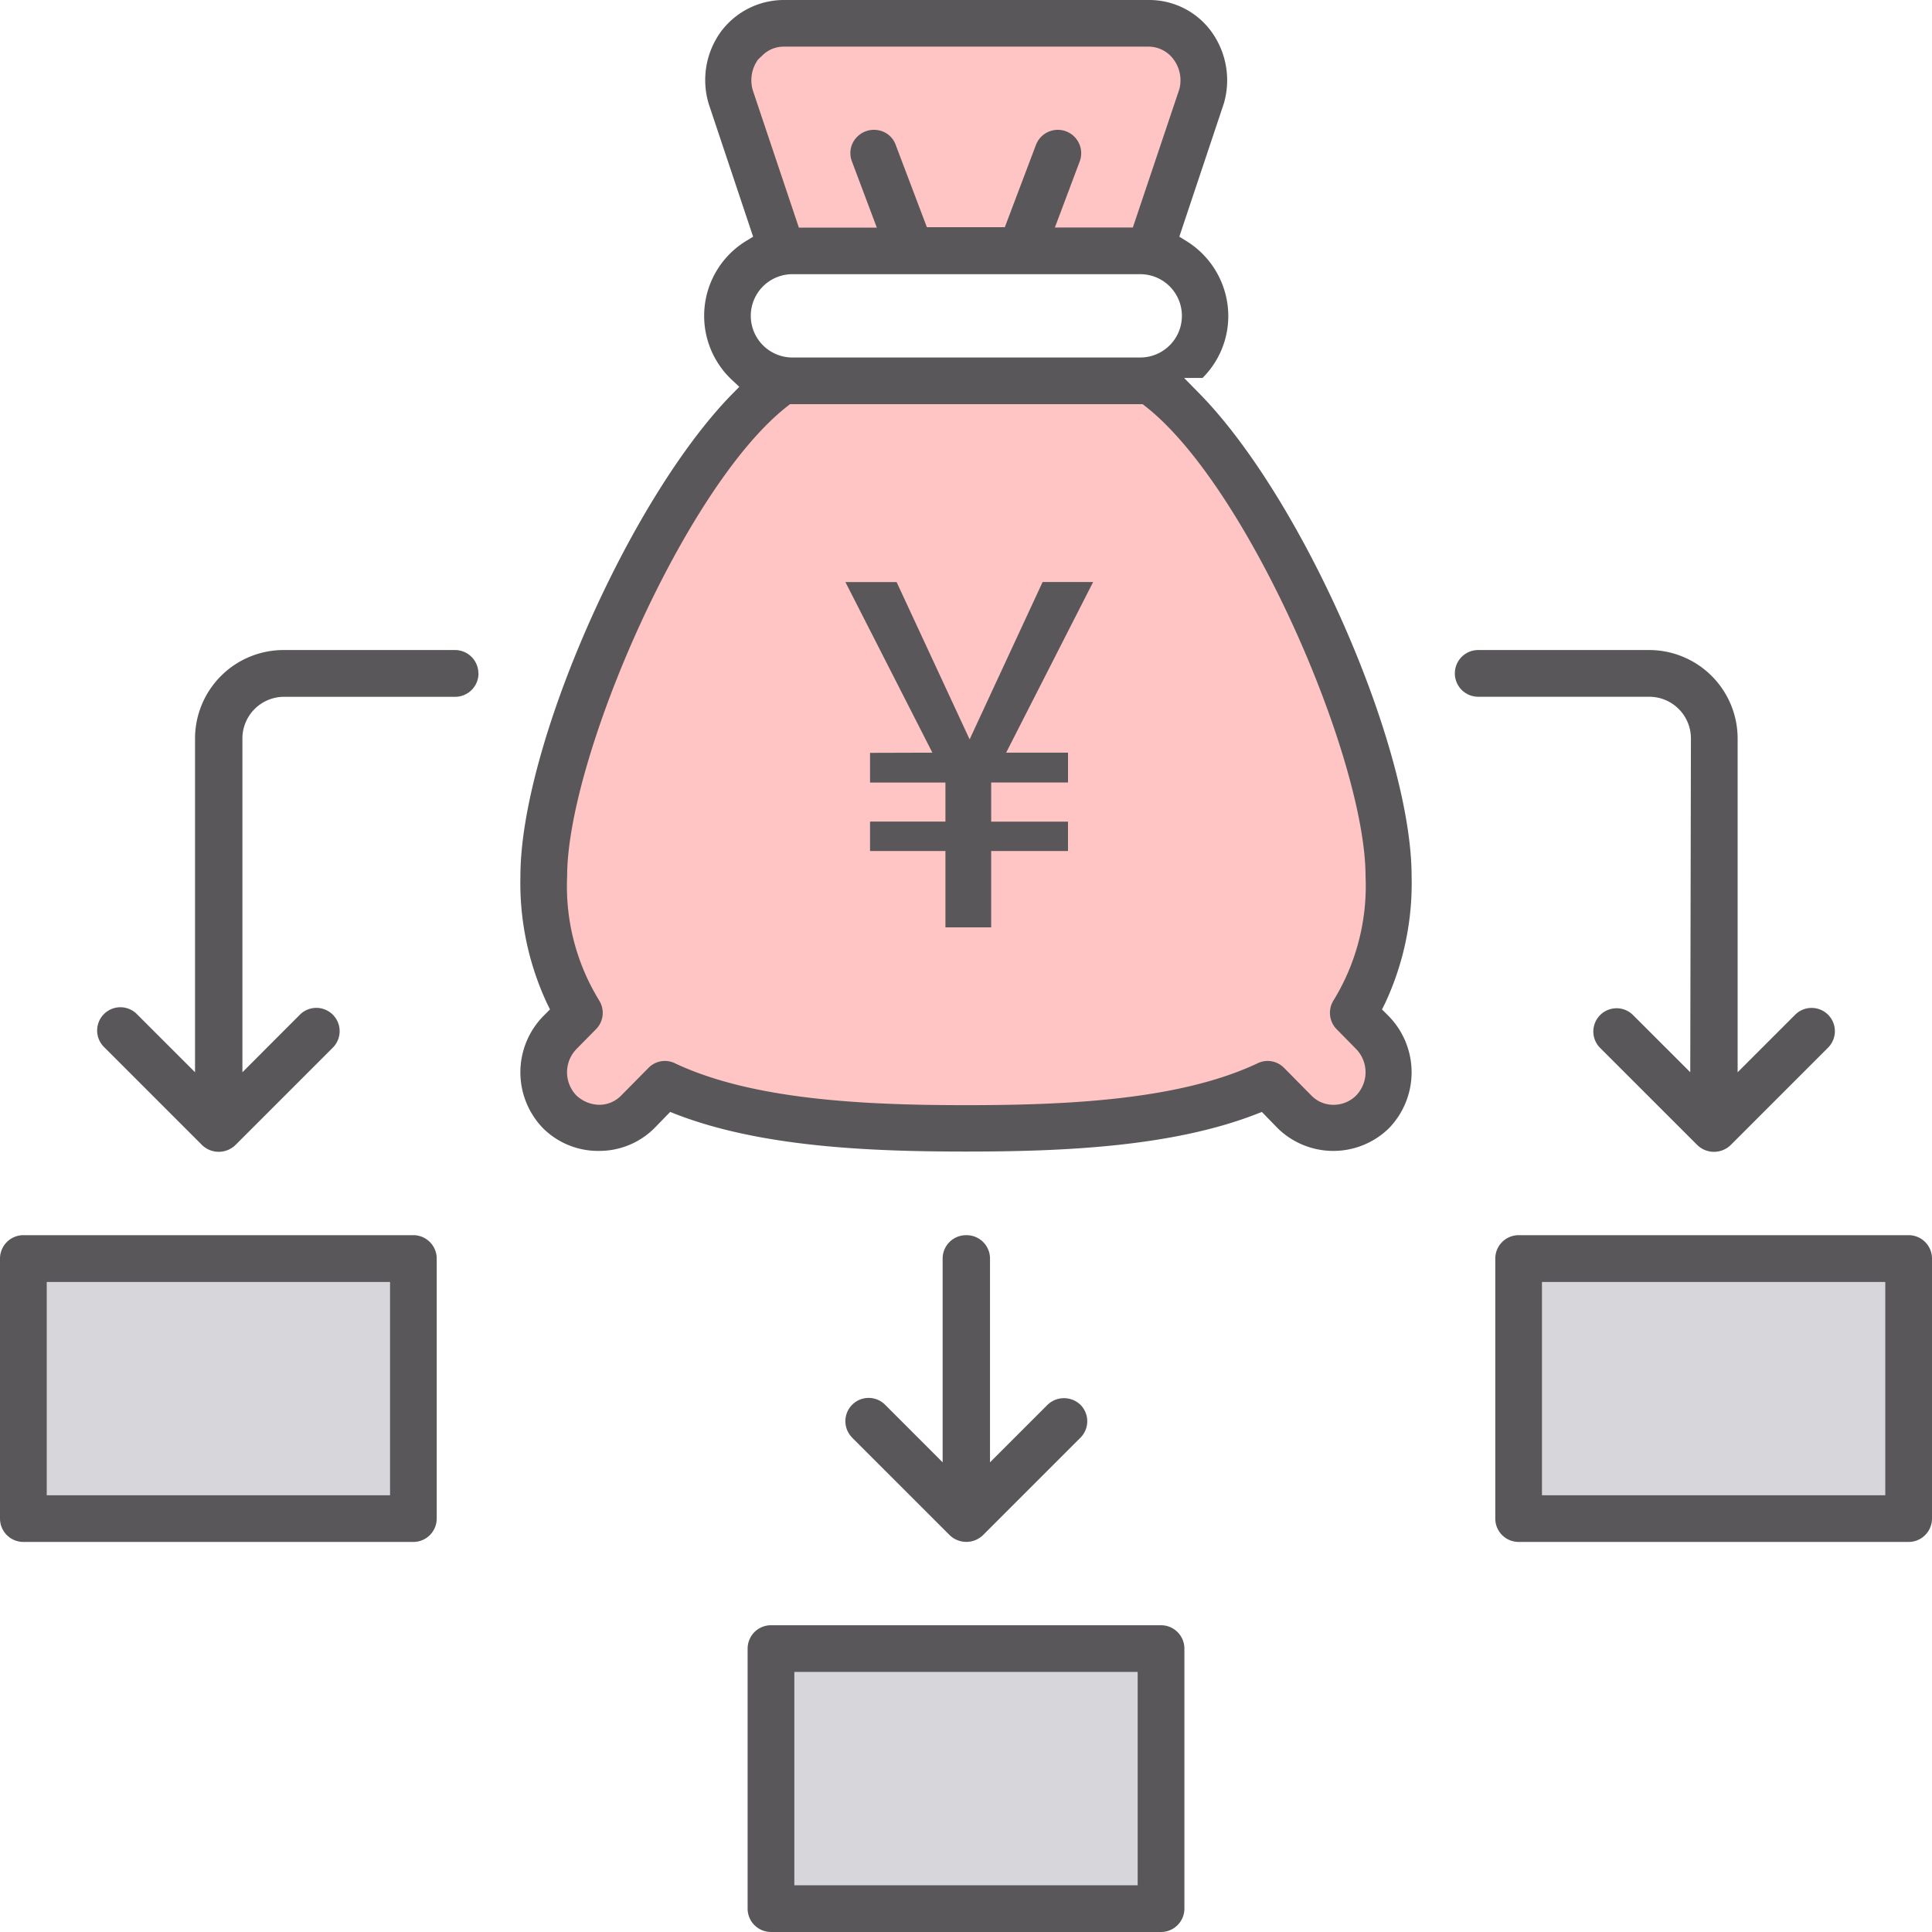
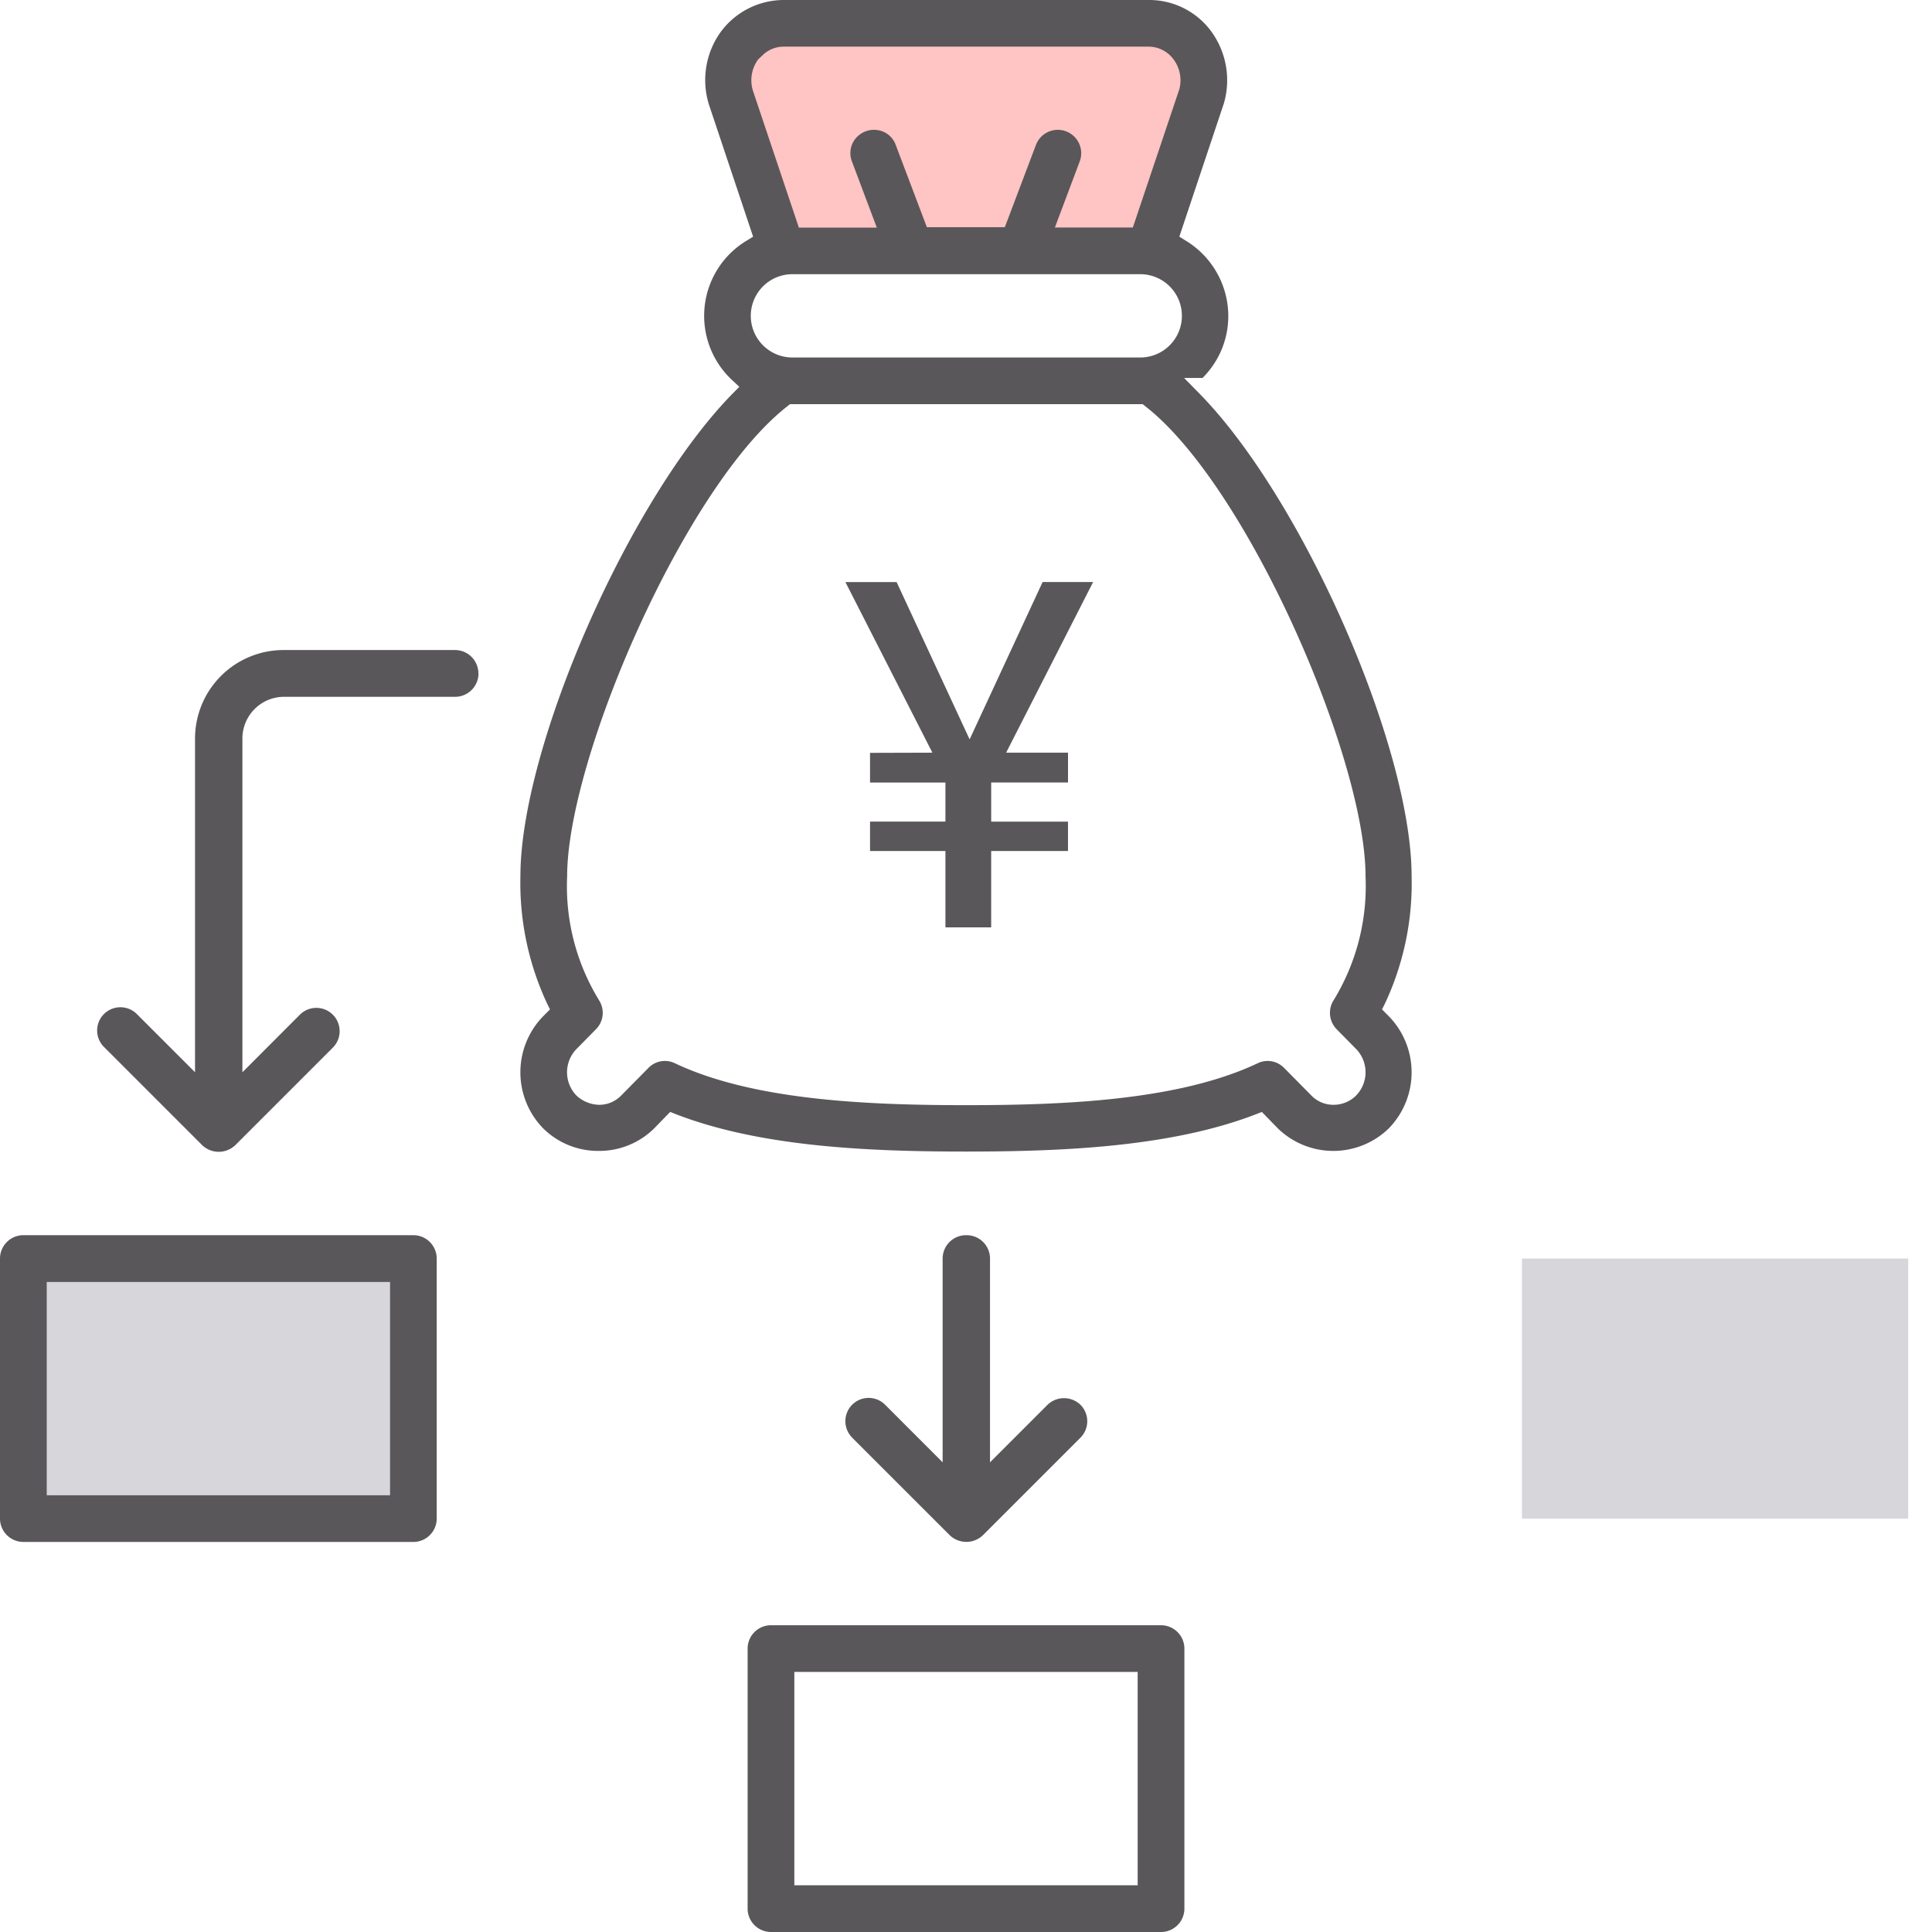
<svg xmlns="http://www.w3.org/2000/svg" id="グループ_179823" data-name="グループ 179823" width="96" height="96" viewBox="0 0 96 96">
  <defs>
    <clipPath id="clip-path">
      <rect id="長方形_155630" data-name="長方形 155630" width="96" height="96" fill="none" />
    </clipPath>
  </defs>
  <rect id="長方形_155627" data-name="長方形 155627" width="18.527" height="12.494" transform="translate(1.4 62.892)" fill="#d6d6db" />
-   <rect id="長方形_155628" data-name="長方形 155628" width="19.667" height="12.636" transform="translate(38.192 82.393)" fill="#d6d6db" />
  <rect id="長方形_155629" data-name="長方形 155629" width="19.192" height="12.921" transform="translate(75.625 62.537)" fill="#d6d6db" />
  <g id="グループ_179822" data-name="グループ 179822">
    <g id="グループ_179821" data-name="グループ 179821" clip-path="url(#clip-path)">
-       <path id="パス_230731" data-name="パス 230731" d="M38.216,18.9H57.74s10.119,11.829,10.9,20.807S67.36,50.257,67.36,50.257s2.914,2.975.5,4.658-4.913-1.167-4.913-1.167S55.318,56.1,49.118,56.029s-15.961-2.281-15.961-2.281-2.565,3.332-5.273,1.167,1-4.587,1-4.587-3.847-3.491-1.5-10.76S38.216,18.9,38.216,18.9" fill="#ffc4c4" />
      <path id="パス_230732" data-name="パス 230732" d="M39.035,12.562H57.1s3.028-7.945,2.351-9.94S39.178.235,37.574,1.232s-1.282,6.125,1.461,11.33" fill="#ffc4c4" />
      <path id="パス_230733" data-name="パス 230733" d="M29.75,57.188a3.876,3.876,0,0,0,2.76-1.124l.79-.812.28.109C37.805,57,43.24,57.22,48,57.22S58.2,57,62.421,55.361l.28-.109.791.813a3.952,3.952,0,0,0,5.52,0,3.993,3.993,0,0,0,0-5.566l-.341-.342.147-.292a14.064,14.064,0,0,0,1.324-6.322c0-6.441-5.42-18.772-10.546-23.99l-.759-.773h.916a4.333,4.333,0,0,0,1.28-3.082,4.389,4.389,0,0,0-2.127-3.748L58.6,11.76l2.214-6.625a4.118,4.118,0,0,0-.63-3.577A3.823,3.823,0,0,0,57.078,0H38.94a3.9,3.9,0,0,0-3.112,1.566,4.093,4.093,0,0,0-.6,3.633l2.194,6.562-.309.189a4.362,4.362,0,0,0-.718,6.952l.341.318-.327.332C31.28,24.77,25.859,37.1,25.859,43.542a14.145,14.145,0,0,0,1.326,6.323l.144.292-.343.344a3.992,3.992,0,0,0,0,5.563,3.874,3.874,0,0,0,2.761,1.124M37.41,4.5a1.758,1.758,0,0,1,.262-1.548l.194-.182a1.5,1.5,0,0,1,1.074-.452H57.078a1.539,1.539,0,0,1,1.227.622A1.739,1.739,0,0,1,58.6,4.434L56.29,11.306H52.416l1.232-3.279A1.161,1.161,0,1,0,51.476,7.2L49.929,11.29H46.056L44.507,7.2a1.125,1.125,0,0,0-.6-.648,1.183,1.183,0,0,0-1.547.574,1.154,1.154,0,0,0-.026.9l1.234,3.283H39.695Zm1.966,9.124H56.658a2.07,2.07,0,0,1,0,4.14H39.376a2.07,2.07,0,0,1,0-4.14M29.759,49.689a10.828,10.828,0,0,1-1.578-6.147c0-5.862,5.872-19.412,10.948-23.359l.123-.1H56.781l.124.1c5.076,3.947,10.948,17.5,10.948,23.359a10.862,10.862,0,0,1-1.578,6.146,1.165,1.165,0,0,0,.136,1.447l.972.988a1.658,1.658,0,0,1,0,2.314l-.005.006a1.584,1.584,0,0,1-1.113.454h-.015a1.515,1.515,0,0,1-1.088-.461l-1.352-1.368a1.138,1.138,0,0,0-1.32-.234c-3.881,1.834-9.5,2.081-14.476,2.081s-10.595-.247-14.472-2.079a1.137,1.137,0,0,0-1.318.225l-1.363,1.38a1.514,1.514,0,0,1-1.083.456,1.708,1.708,0,0,1-1.128-.454,1.66,1.66,0,0,1-.006-2.317l.973-.988a1.152,1.152,0,0,0,.139-1.449" fill="#595759" />
      <path id="パス_230734" data-name="パス 230734" d="M20.543,61.375H1.161A1.163,1.163,0,0,0,0,62.536V75.457a1.162,1.162,0,0,0,1.161,1.161H20.543A1.162,1.162,0,0,0,21.7,75.457V62.536a1.163,1.163,0,0,0-1.161-1.161M19.382,74.3H2.322V63.7h17.06Z" fill="#595759" />
-       <path id="パス_230735" data-name="パス 230735" d="M94.84,61.375H75.458A1.162,1.162,0,0,0,74.3,62.536V75.457a1.161,1.161,0,0,0,1.161,1.161H94.84A1.162,1.162,0,0,0,96,75.457V62.536a1.162,1.162,0,0,0-1.16-1.161M93.679,74.3H76.619V63.7h17.06Z" fill="#595759" />
-       <path id="パス_230736" data-name="パス 230736" d="M90.836,52.056A1.156,1.156,0,0,0,89.2,50.422L86.342,53.28V36.694A4.4,4.4,0,0,0,81.951,32.3h-8.5a1.16,1.16,0,1,0,0,2.321h8.5a2.073,2.073,0,0,1,2.07,2.07L83.988,53.28l-2.859-2.858a1.156,1.156,0,0,0-1.635,1.634L84.34,56.9A1.191,1.191,0,0,0,86,56.893Z" fill="#595759" />
      <path id="パス_230737" data-name="パス 230737" d="M23.771,33.464A1.163,1.163,0,0,0,22.61,32.3H14.082a4.4,4.4,0,0,0-4.391,4.391V53.28L6.832,50.421A1.156,1.156,0,1,0,5.2,52.056L10.043,56.9a1.191,1.191,0,0,0,1.659-.008l4.837-4.837A1.156,1.156,0,1,0,14.9,50.421L12.045,53.28V36.694a2.072,2.072,0,0,1,2.07-2.07h8.5a1.162,1.162,0,0,0,1.161-1.16" fill="#595759" />
      <path id="パス_230738" data-name="パス 230738" d="M57.691,80.757H38.31a1.162,1.162,0,0,0-1.161,1.161V94.839A1.162,1.162,0,0,0,38.31,96H57.691a1.163,1.163,0,0,0,1.161-1.161V81.918a1.163,1.163,0,0,0-1.161-1.161M56.53,93.678H39.47v-10.6H56.53Z" fill="#595759" />
      <path id="パス_230739" data-name="パス 230739" d="M42.345,71.438l4.846,4.845a1.191,1.191,0,0,0,1.659-.008l4.837-4.837a1.157,1.157,0,0,0,0-1.635,1.181,1.181,0,0,0-1.635,0l-2.859,2.859V62.537a1.162,1.162,0,0,0-1.161-1.161H48a1.162,1.162,0,0,0-1.161,1.161V72.662L43.98,69.8a1.156,1.156,0,0,0-1.635,1.635" fill="#595759" />
      <path id="パス_230740" data-name="パス 230740" d="M43.232,37.409v1.474h3.746v1.942H43.232v1.461h3.746v3.794h2.273V42.286h3.817V40.826H49.251V38.882h3.818V37.4H49.994l4.323-8.48h-2.51L48.18,36.74l-3.628-7.817H42.008L46.33,37.4Z" fill="#595759" />
    </g>
  </g>
</svg>